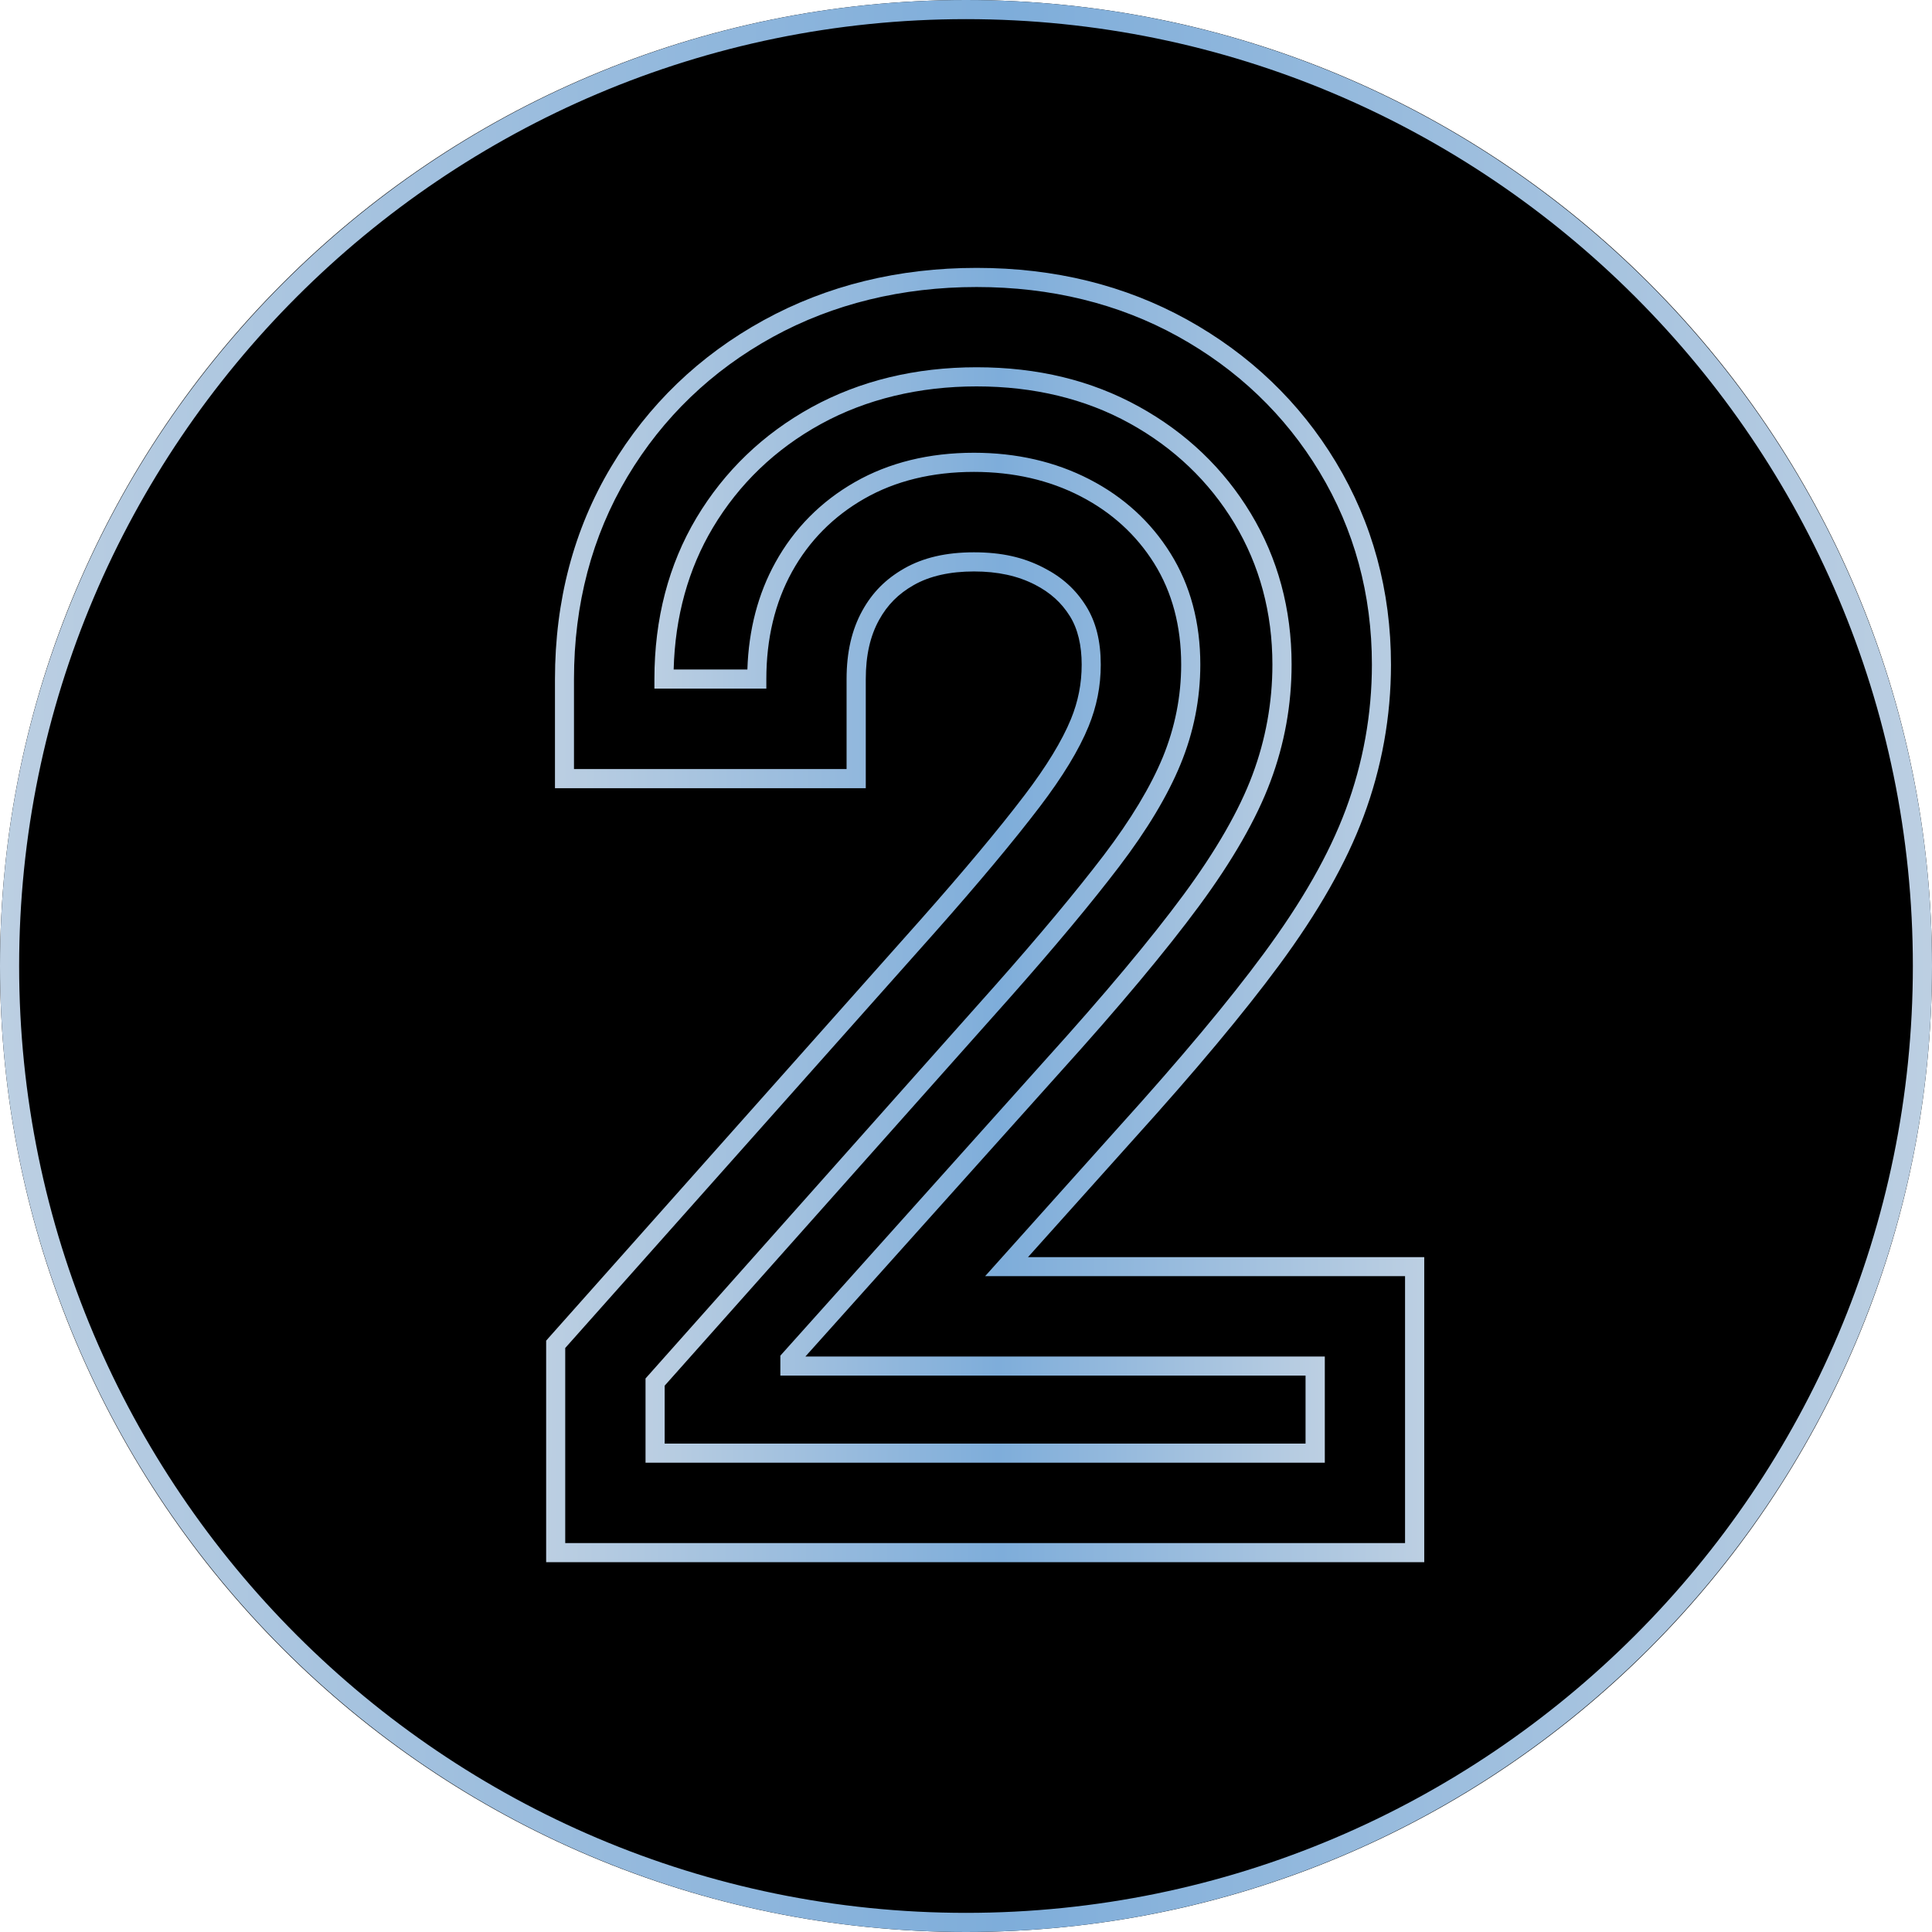
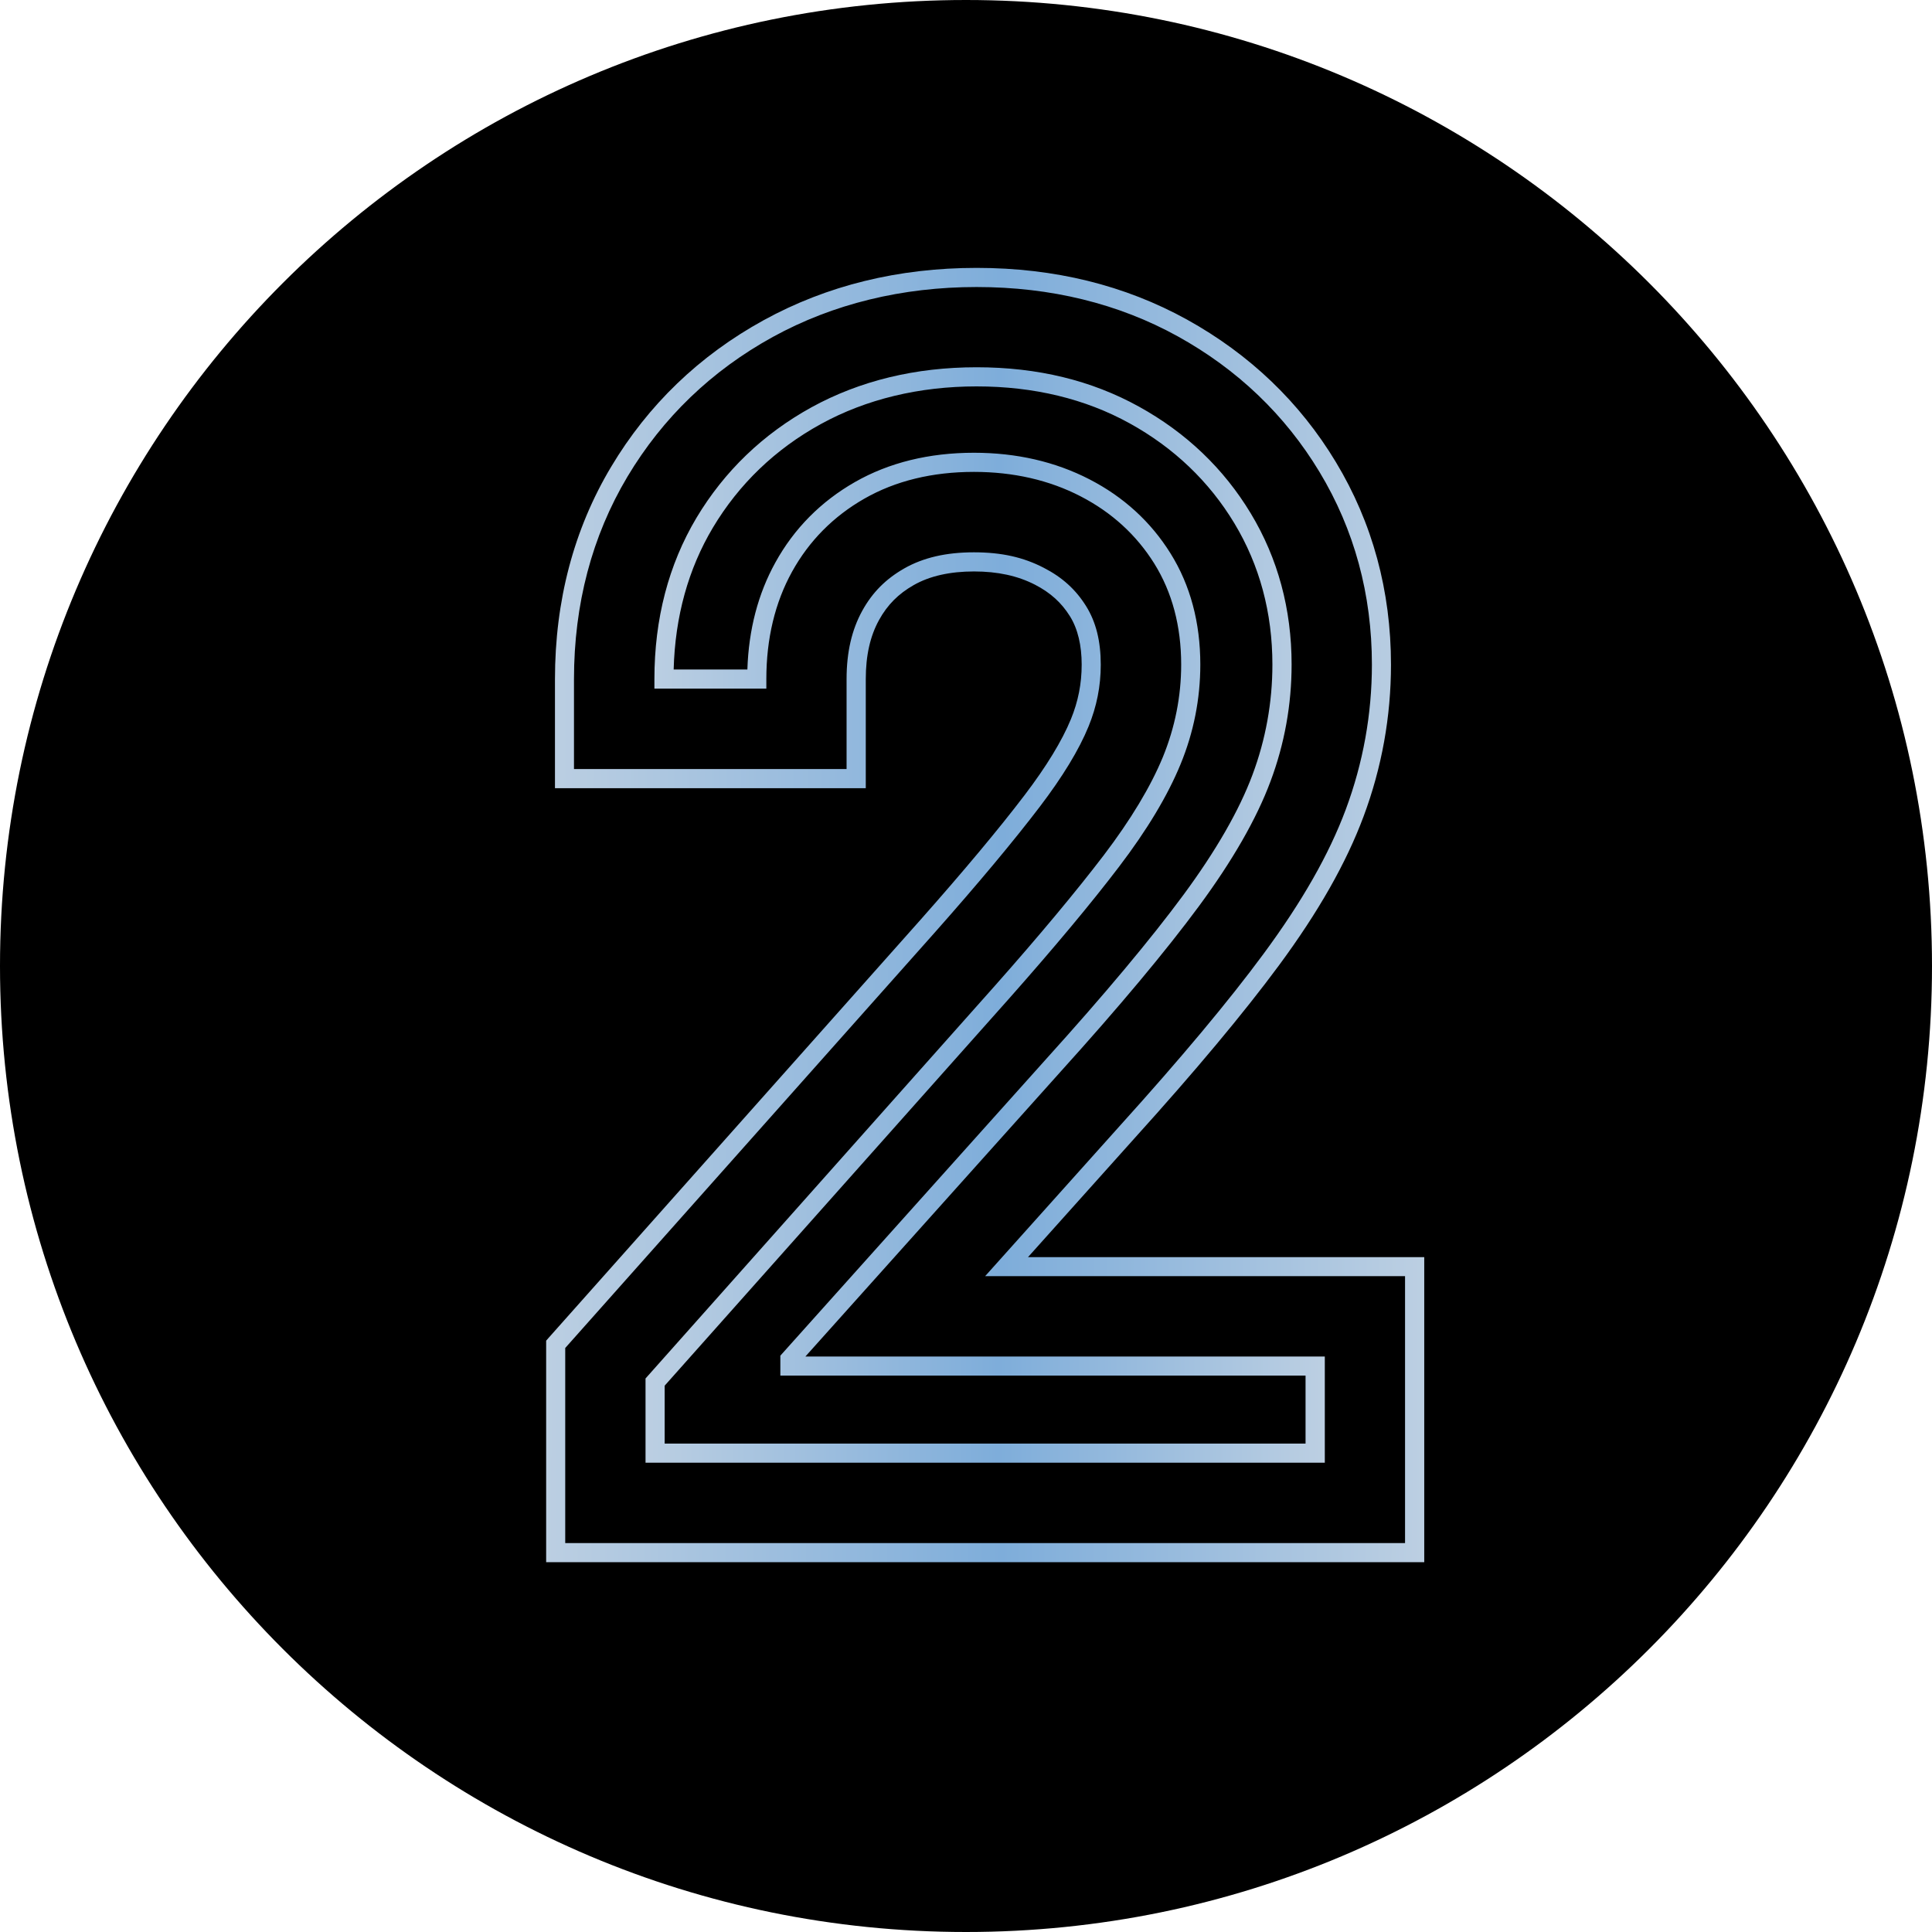
<svg xmlns="http://www.w3.org/2000/svg" width="32" height="32" viewBox="0 0 32 32" fill="none">
  <path d="M32 16C32 24.837 24.837 32 16 32C7.163 32 0 24.837 0 16C0 7.163 7.163 0 16 0C24.837 0 32 7.163 32 16Z" fill="black" />
-   <path d="M16 32C7.177 32 0 24.823 0 16C0 7.177 7.177 0 16 0C24.823 0 32 7.177 32 16C32 24.823 24.823 32 16 32ZM16 0.317C7.353 0.317 0.317 7.353 0.317 16C0.317 24.647 7.353 31.683 16 31.683C24.647 31.683 31.683 24.647 31.683 16C31.683 7.353 24.647 0.317 16 0.317Z" fill="url(#paint0_linear_13391_55657)" />
  <path d="M23.588 25.875H9.046V22.206L9.086 22.16L15.247 15.234C15.962 14.426 16.543 13.732 16.972 13.168C17.332 12.694 17.59 12.272 17.738 11.911C17.858 11.618 17.916 11.322 17.916 11.008C17.916 10.693 17.853 10.417 17.721 10.206C17.581 9.982 17.398 9.816 17.142 9.684C16.855 9.537 16.525 9.465 16.132 9.465C15.739 9.465 15.4 9.539 15.134 9.691C14.88 9.835 14.698 10.019 14.561 10.267C14.412 10.536 14.34 10.857 14.34 11.249V13.055H9.192V11.249C9.192 9.95 9.504 8.767 10.121 7.734C10.735 6.705 11.585 5.888 12.648 5.304C13.696 4.728 14.882 4.437 16.176 4.437C17.469 4.437 18.631 4.725 19.66 5.293C20.698 5.868 21.529 6.662 22.127 7.655C22.732 8.658 23.039 9.787 23.039 11.009C23.039 11.868 22.887 12.713 22.586 13.52C22.298 14.293 21.84 15.1 21.184 15.989C20.602 16.777 19.795 17.743 18.786 18.859L17.027 20.822H23.59V25.877L23.588 25.875ZM9.362 25.558H23.272V21.137H16.317L18.55 18.645C19.552 17.536 20.353 16.579 20.928 15.799C21.566 14.935 22.012 14.153 22.29 13.408C22.577 12.637 22.723 11.829 22.723 11.008C22.723 9.844 22.431 8.771 21.855 7.817C21.286 6.873 20.495 6.117 19.506 5.57C18.524 5.028 17.404 4.754 16.175 4.754C14.945 4.754 13.799 5.032 12.8 5.581C11.787 6.138 10.977 6.917 10.392 7.896C9.805 8.88 9.507 10.008 9.507 11.249V12.738H14.022V11.249C14.022 10.802 14.108 10.431 14.283 10.114C14.45 9.812 14.671 9.59 14.977 9.415C15.292 9.236 15.67 9.148 16.131 9.148C16.593 9.148 16.953 9.231 17.287 9.404C17.595 9.562 17.818 9.765 17.989 10.039C18.153 10.302 18.232 10.619 18.232 11.009C18.232 11.366 18.165 11.701 18.03 12.032C17.872 12.419 17.6 12.866 17.223 13.361C16.789 13.931 16.203 14.632 15.483 15.445L9.362 22.327V25.559V25.558Z" fill="url(#paint1_linear_13391_55657)" />
  <path d="M21.941 24.227H10.692V22.832L10.732 22.787L16.478 16.328C17.22 15.49 17.827 14.761 18.282 14.165C18.729 13.577 19.059 13.029 19.262 12.536C19.461 12.048 19.564 11.534 19.564 11.008C19.564 10.371 19.414 9.809 19.119 9.335C18.823 8.861 18.413 8.486 17.897 8.22C17.379 7.952 16.784 7.816 16.132 7.816C15.442 7.816 14.831 7.965 14.317 8.259C13.804 8.552 13.401 8.959 13.119 9.469C12.836 9.981 12.693 10.579 12.693 11.248V11.406H10.839V11.248C10.839 10.249 11.074 9.352 11.535 8.578C11.998 7.804 12.639 7.188 13.441 6.746C14.243 6.306 15.163 6.083 16.176 6.083C17.189 6.083 18.081 6.302 18.863 6.734C19.646 7.166 20.269 7.761 20.717 8.504C21.165 9.247 21.393 10.089 21.393 11.007C21.393 11.67 21.276 12.322 21.043 12.943C20.813 13.561 20.414 14.256 19.859 15.008C19.31 15.752 18.538 16.675 17.566 17.751L13.34 22.468H21.943V24.227H21.941ZM11.009 23.91H21.624V22.784H12.925V22.454L17.328 17.54C18.294 16.471 19.06 15.556 19.603 14.82C20.14 14.092 20.525 13.423 20.745 12.833C20.964 12.247 21.075 11.633 21.075 11.008C21.075 10.148 20.863 9.361 20.445 8.667C20.027 7.974 19.443 7.416 18.709 7.011C17.975 6.606 17.123 6.4 16.176 6.4C15.228 6.4 14.349 6.61 13.595 7.024C12.842 7.438 12.241 8.015 11.808 8.739C11.4 9.423 11.181 10.213 11.158 11.089H12.379C12.4 10.43 12.556 9.834 12.843 9.316C13.153 8.754 13.597 8.306 14.161 7.984C14.723 7.663 15.387 7.499 16.132 7.499C16.836 7.499 17.478 7.647 18.043 7.938C18.61 8.23 19.062 8.643 19.388 9.167C19.715 9.691 19.881 10.311 19.881 11.007C19.881 11.575 19.771 12.129 19.555 12.655C19.342 13.175 18.999 13.747 18.534 14.357C18.075 14.96 17.462 15.694 16.714 16.539L11.009 22.951V23.909V23.91Z" fill="url(#paint2_linear_13391_55657)" />
  <defs>
    <linearGradient id="paint0_linear_13391_55657" x1="-1.2236e-09" y1="11.2" x2="32" y2="11.302" gradientUnits="userSpaceOnUse">
      <stop stop-color="#BCCFE2" />
      <stop offset="0.52" stop-color="#7EADDA" />
      <stop offset="1" stop-color="#BCCFE2" />
    </linearGradient>
    <linearGradient id="paint1_linear_13391_55657" x1="9.046" y1="11.941" x2="23.59" y2="11.972" gradientUnits="userSpaceOnUse">
      <stop stop-color="#BCCFE2" />
      <stop offset="0.52" stop-color="#7EADDA" />
      <stop offset="1" stop-color="#BCCFE2" />
    </linearGradient>
    <linearGradient id="paint2_linear_13391_55657" x1="10.692" y1="12.434" x2="21.943" y2="12.456" gradientUnits="userSpaceOnUse">
      <stop stop-color="#BCCFE2" />
      <stop offset="0.52" stop-color="#7EADDA" />
      <stop offset="1" stop-color="#BCCFE2" />
    </linearGradient>
  </defs>
</svg>